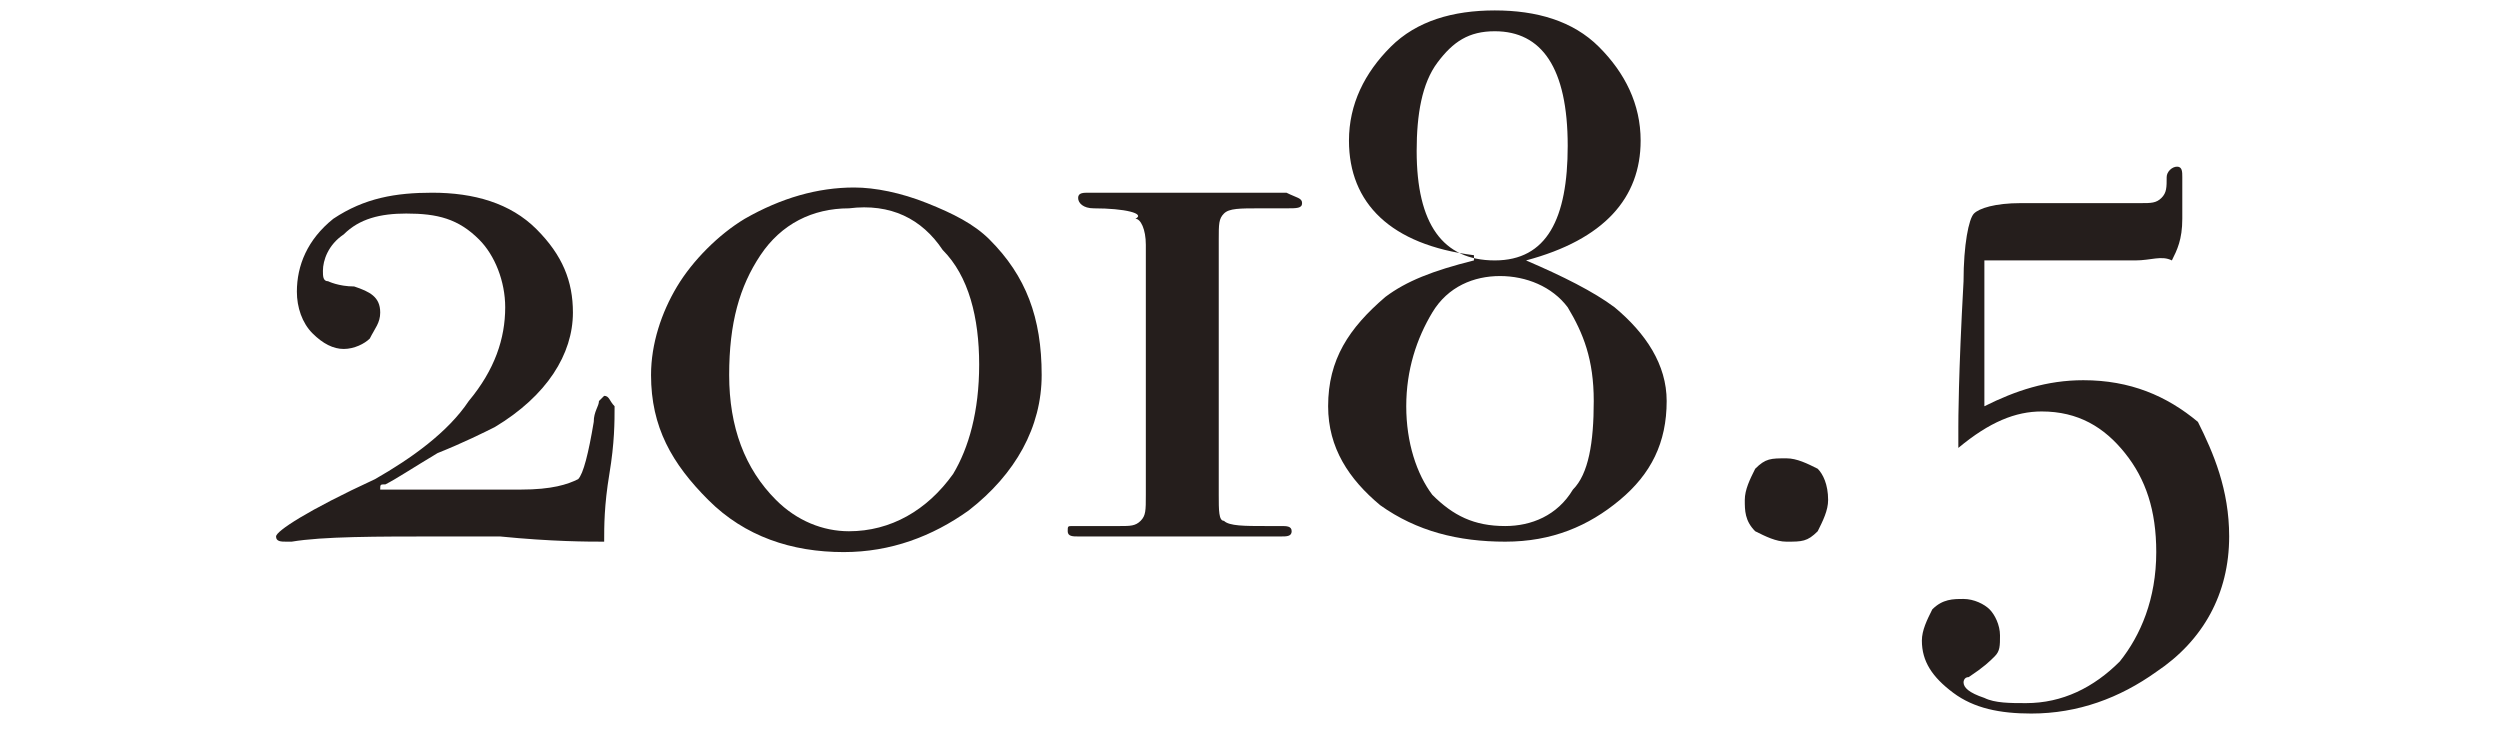
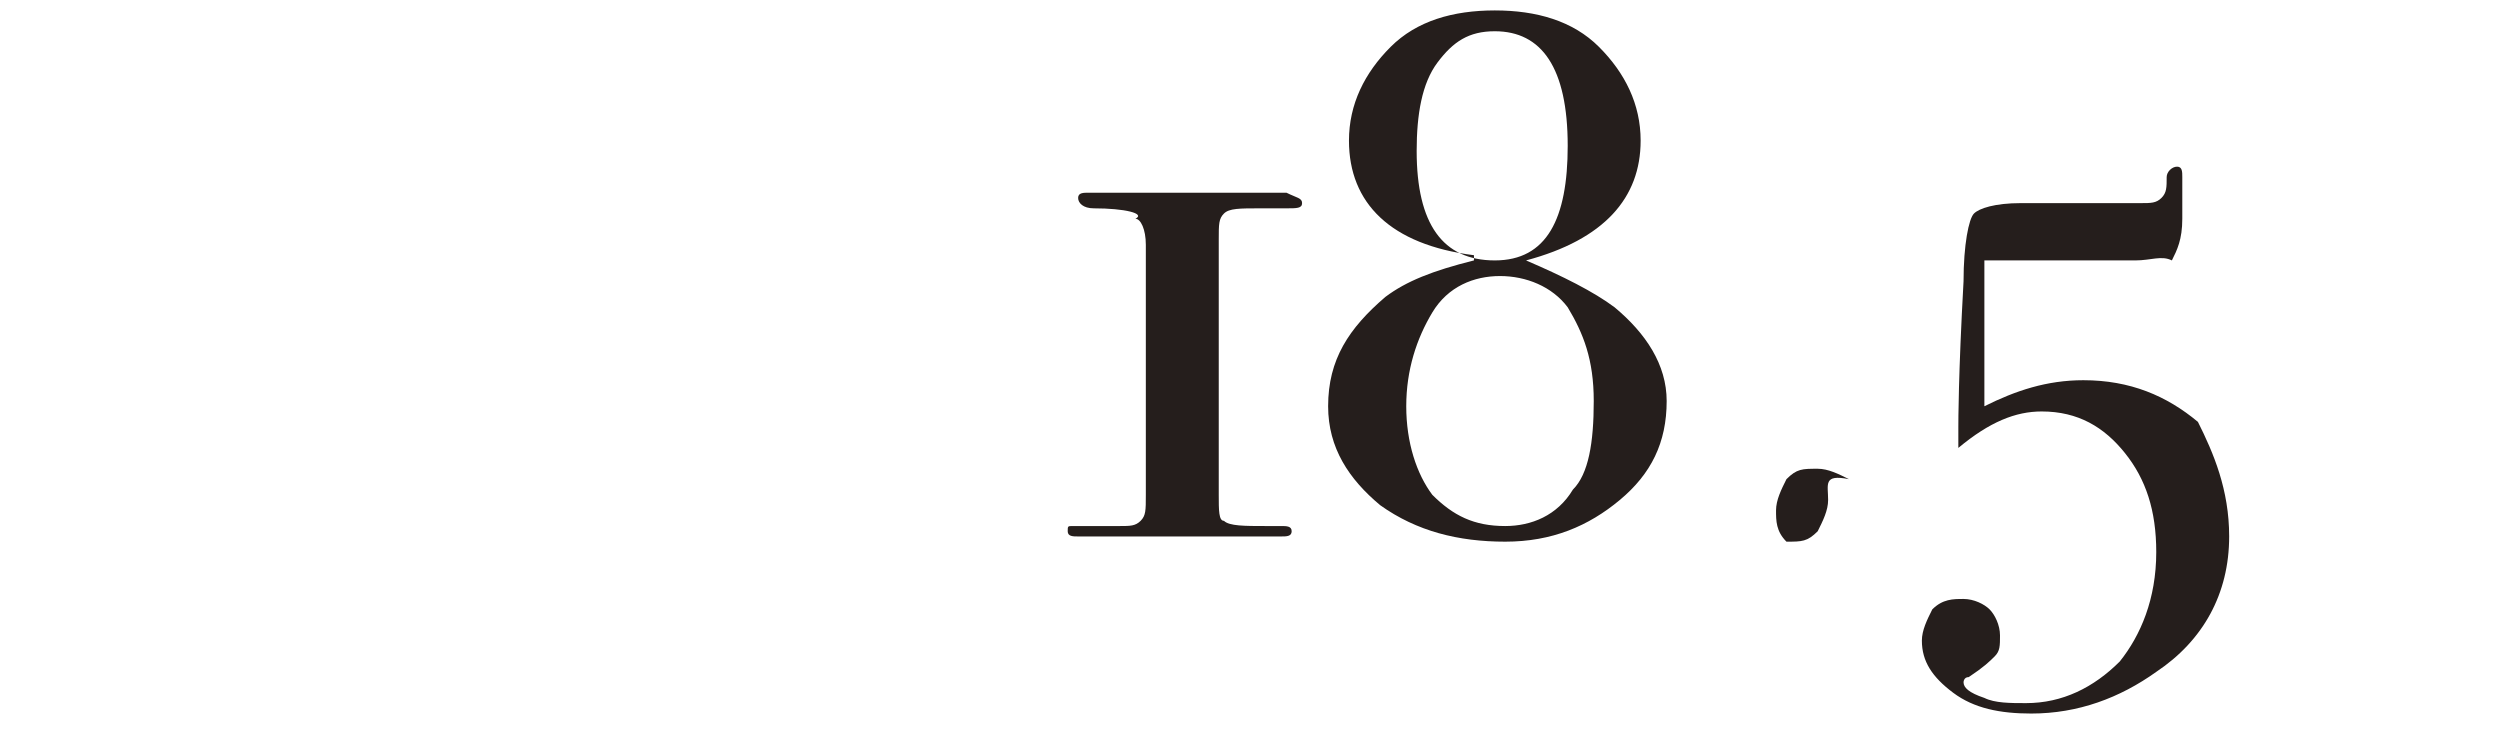
<svg xmlns="http://www.w3.org/2000/svg" version="1.1" id="レイヤー_1" x="0px" y="0px" viewBox="0 0 48 14" style="enable-background:new 0 0 48 14;" xml:space="preserve">
  <style type="text/css">
	.st0{fill:#251E1C;}
</style>
  <g>
    <g>
-       <path class="st0" d="M11.8,7.8c0,0.3,0,0.7-0.1,1.3c-0.1,0.6-0.1,1-0.1,1.3c-0.3,0-1,0-2-0.1c-0.5,0-0.9,0-1.1,0    c-1.3,0-2.3,0-2.9,0.1l-0.1,0c-0.1,0-0.2,0-0.2-0.1c0-0.1,0.6-0.5,1.9-1.1c0.7-0.4,1.4-0.9,1.8-1.5c0.5-0.6,0.7-1.2,0.7-1.8    c0-0.5-0.2-1-0.5-1.3C8.8,4.2,8.4,4.1,7.8,4.1c-0.5,0-0.9,0.1-1.2,0.4C6.3,4.7,6.2,5,6.2,5.2c0,0.1,0,0.2,0.1,0.2    c0,0,0.2,0.1,0.5,0.1c0.3,0.1,0.5,0.2,0.5,0.5c0,0.2-0.1,0.3-0.2,0.5C7,6.6,6.8,6.7,6.6,6.7C6.4,6.7,6.2,6.6,6,6.4    C5.8,6.2,5.7,5.9,5.7,5.6c0-0.5,0.2-1,0.7-1.4C7,3.8,7.6,3.7,8.3,3.7c0.8,0,1.5,0.2,2,0.7c0.5,0.5,0.7,1,0.7,1.6    c0,0.8-0.5,1.6-1.5,2.2C9.3,8.3,8.9,8.5,8.4,8.7C7.9,9,7.6,9.2,7.4,9.3c-0.1,0-0.1,0-0.1,0.1c0,0,0.1,0,0.3,0c0.9,0,1.7,0,2.4,0    c0.6,0,0.9-0.1,1.1-0.2c0.1-0.1,0.2-0.5,0.3-1.1c0-0.2,0.1-0.3,0.1-0.4c0,0,0.1-0.1,0.1-0.1C11.7,7.6,11.7,7.7,11.8,7.8z" />
-       <path class="st0" d="M20,7.2c0,1-0.5,1.9-1.4,2.6c-0.7,0.5-1.5,0.8-2.4,0.8c-1,0-1.9-0.3-2.6-1c-0.7-0.7-1.1-1.4-1.1-2.4    c0-0.6,0.2-1.2,0.5-1.7c0.3-0.5,0.8-1,1.3-1.3c0.7-0.4,1.4-0.6,2.1-0.6c0.4,0,0.9,0.1,1.4,0.3c0.5,0.2,0.9,0.4,1.2,0.7    C19.7,5.3,20,6.1,20,7.2z M18.8,7c0-0.9-0.2-1.7-0.7-2.2c-0.4-0.6-1-0.9-1.8-0.8c-0.7,0-1.3,0.3-1.7,0.9C14.2,5.5,14,6.2,14,7.2    c0,1,0.3,1.8,0.9,2.4c0.4,0.4,0.9,0.6,1.4,0.6c0.8,0,1.5-0.4,2-1.1C18.6,8.6,18.8,7.9,18.8,7z" />
      <path class="st0" d="M25,3.9C25,4,24.9,4,24.7,4l-0.5,0c-0.4,0-0.6,0-0.7,0.1c-0.1,0.1-0.1,0.2-0.1,0.5l0,4.9c0,0.3,0,0.5,0.1,0.5    c0.1,0.1,0.4,0.1,0.8,0.1l0.3,0c0.1,0,0.2,0,0.2,0.1c0,0.1-0.1,0.1-0.2,0.1l-0.4,0l-0.7,0c0,0-0.1,0-0.2,0c-0.1,0-0.3,0-0.4,0    l-0.5,0c0,0-0.1,0-0.3,0c-0.2,0-0.4,0-0.7,0l-0.7,0c-0.1,0-0.2,0-0.2-0.1c0-0.1,0-0.1,0.1-0.1c0.1,0,0.4,0,0.9,0    c0.2,0,0.3,0,0.4-0.1c0.1-0.1,0.1-0.2,0.1-0.5l0-4.8c0-0.3-0.1-0.5-0.2-0.5C22,4.1,21.6,4,21,4c-0.2,0-0.3-0.1-0.3-0.2    c0-0.1,0.1-0.1,0.2-0.1c0.2,0,0.5,0,1,0l0.8,0l2,0C24.9,3.8,25,3.8,25,3.9z" />
      <path class="st0" d="M32,7.7c0,0.8-0.3,1.4-0.9,1.9c-0.6,0.5-1.3,0.8-2.2,0.8c-0.9,0-1.7-0.2-2.4-0.7c-0.6-0.5-1-1.1-1-1.9    c0-0.9,0.4-1.5,1.1-2.1c0.4-0.3,0.9-0.5,1.7-0.7l0-0.1c-1.6-0.2-2.4-1-2.4-2.2c0-0.7,0.3-1.3,0.8-1.8c0.5-0.5,1.2-0.7,2-0.7    c0.8,0,1.5,0.2,2,0.7c0.5,0.5,0.8,1.1,0.8,1.8c0,1.1-0.7,1.9-2.2,2.3l0,0C30,5.3,30.6,5.6,31,5.9C31.6,6.4,32,7,32,7.7z M30.6,7.7    c0-0.8-0.2-1.3-0.5-1.8c-0.3-0.4-0.8-0.6-1.3-0.6c-0.5,0-1,0.2-1.3,0.7c-0.3,0.5-0.5,1.1-0.5,1.8c0,0.7,0.2,1.3,0.5,1.7    c0.4,0.4,0.8,0.6,1.4,0.6c0.5,0,1-0.2,1.3-0.7C30.5,9.1,30.6,8.5,30.6,7.7z M30.1,2.8c0-1.5-0.5-2.2-1.4-2.2    c-0.5,0-0.8,0.2-1.1,0.6c-0.3,0.4-0.4,1-0.4,1.7c0,1.4,0.5,2.1,1.5,2.1C29.7,5,30.1,4.2,30.1,2.8z" />
-       <path class="st0" d="M35.1,9.6c0,0.2-0.1,0.4-0.2,0.6c-0.2,0.2-0.3,0.2-0.6,0.2c-0.2,0-0.4-0.1-0.6-0.2c-0.2-0.2-0.2-0.4-0.2-0.6    c0-0.2,0.1-0.4,0.2-0.6c0.2-0.2,0.3-0.2,0.6-0.2c0.2,0,0.4,0.1,0.6,0.2C35,9.1,35.1,9.3,35.1,9.6z" />
+       <path class="st0" d="M35.1,9.6c0,0.2-0.1,0.4-0.2,0.6c-0.2,0.2-0.3,0.2-0.6,0.2c-0.2-0.2-0.2-0.4-0.2-0.6    c0-0.2,0.1-0.4,0.2-0.6c0.2-0.2,0.3-0.2,0.6-0.2c0.2,0,0.4,0.1,0.6,0.2C35,9.1,35.1,9.3,35.1,9.6z" />
      <path class="st0" d="M42.8,10.3c0,1.1-0.5,2-1.4,2.6c-0.7,0.5-1.5,0.8-2.4,0.8c-0.6,0-1.1-0.1-1.5-0.4c-0.4-0.3-0.6-0.6-0.6-1    c0-0.2,0.1-0.4,0.2-0.6c0.2-0.2,0.4-0.2,0.6-0.2c0.2,0,0.4,0.1,0.5,0.2c0.1,0.1,0.2,0.3,0.2,0.5c0,0.2,0,0.3-0.1,0.4    c-0.1,0.1-0.2,0.2-0.5,0.4c-0.1,0-0.1,0.1-0.1,0.1c0,0.1,0.1,0.2,0.4,0.3c0.2,0.1,0.5,0.1,0.8,0.1c0.7,0,1.3-0.3,1.8-0.8    c0.4-0.5,0.7-1.2,0.7-2.1c0-0.8-0.2-1.4-0.6-1.9c-0.4-0.5-0.9-0.8-1.6-0.8c-0.5,0-1,0.2-1.6,0.7l0-0.4c0-0.1,0-1,0.1-2.8    c0-0.7,0.1-1.2,0.2-1.3c0.1-0.1,0.4-0.2,0.9-0.2c0.1,0,0.3,0,0.7,0c0.4,0,0.7,0,0.8,0l0.8,0c0.2,0,0.3,0,0.4-0.1    c0.1-0.1,0.1-0.2,0.1-0.4c0-0.1,0.1-0.2,0.2-0.2c0.1,0,0.1,0.1,0.1,0.2c0,0.1,0,0.2,0,0.3l0,0.5c0,0.4-0.1,0.6-0.2,0.8    C41.5,4.9,41.3,5,41,5c-0.4,0-0.9,0-1.3,0c-0.3,0-0.6,0-0.7,0c-0.2,0-0.6,0-0.9,0l0,0.2l0,0.6c0,0.1,0,0.8,0,2    c0.6-0.3,1.2-0.5,1.9-0.5c0.9,0,1.6,0.3,2.2,0.8C42.5,8.7,42.8,9.4,42.8,10.3z" />
    </g>
  </g>
</svg>